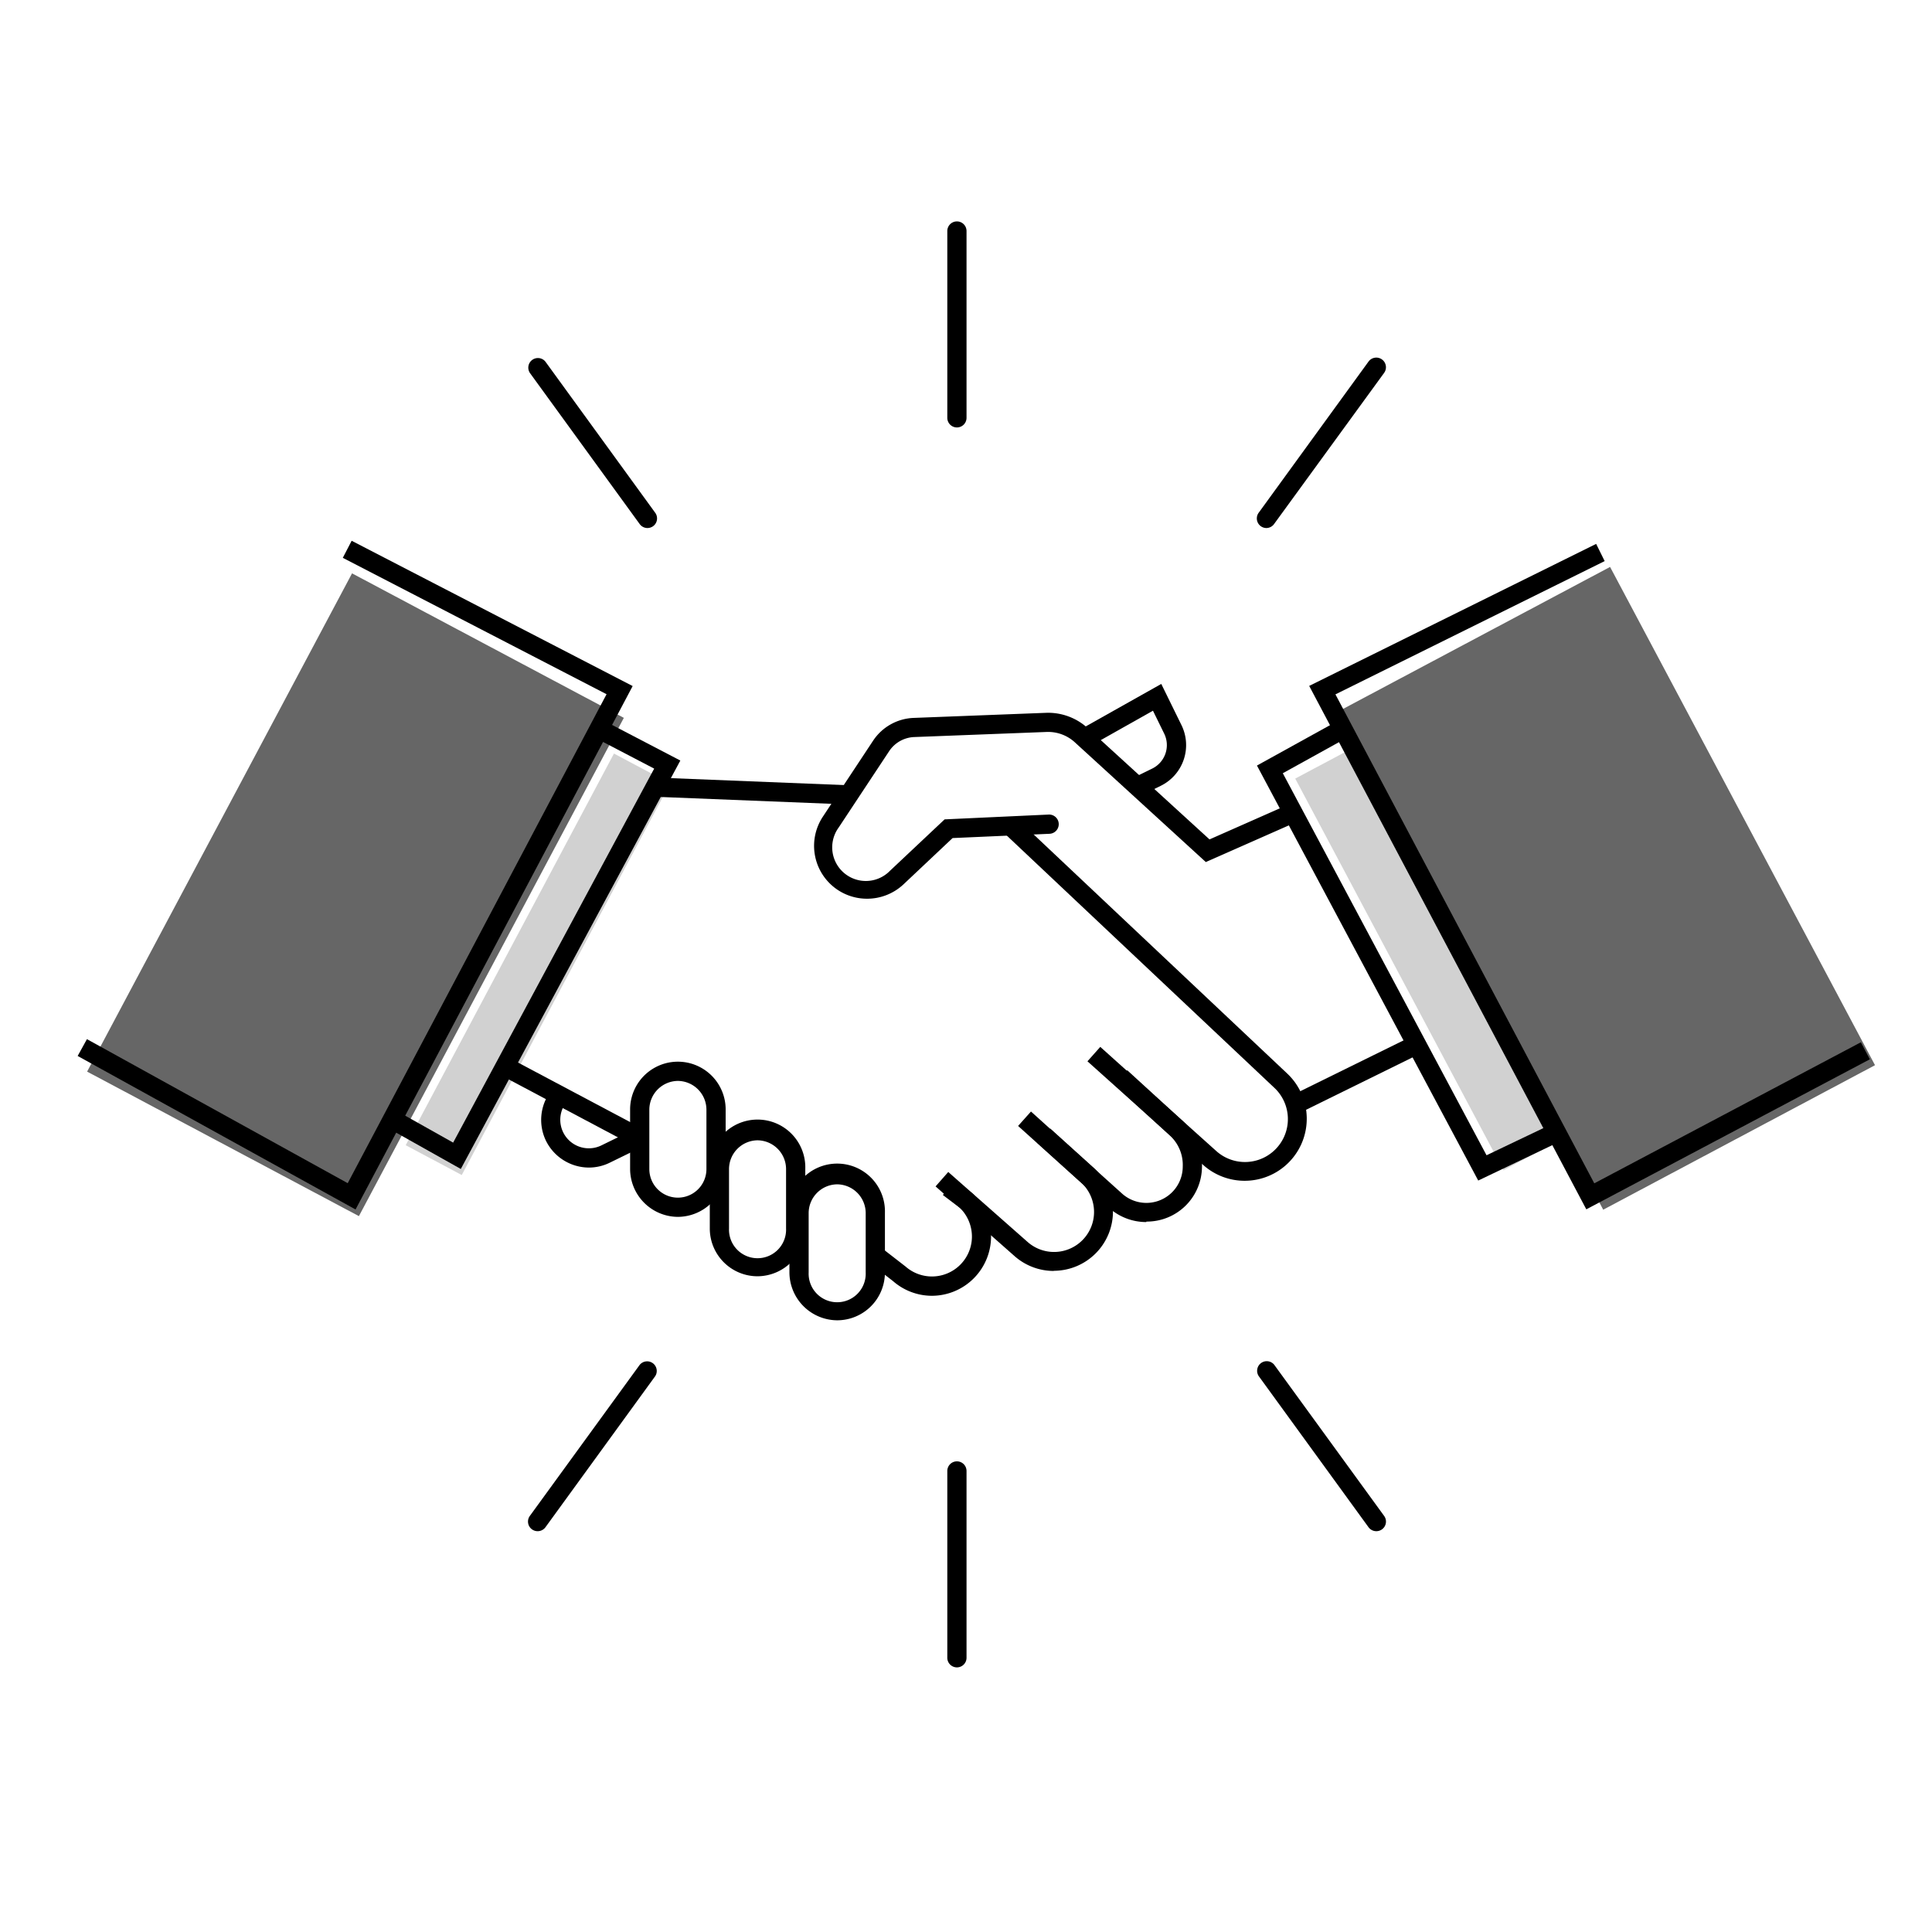
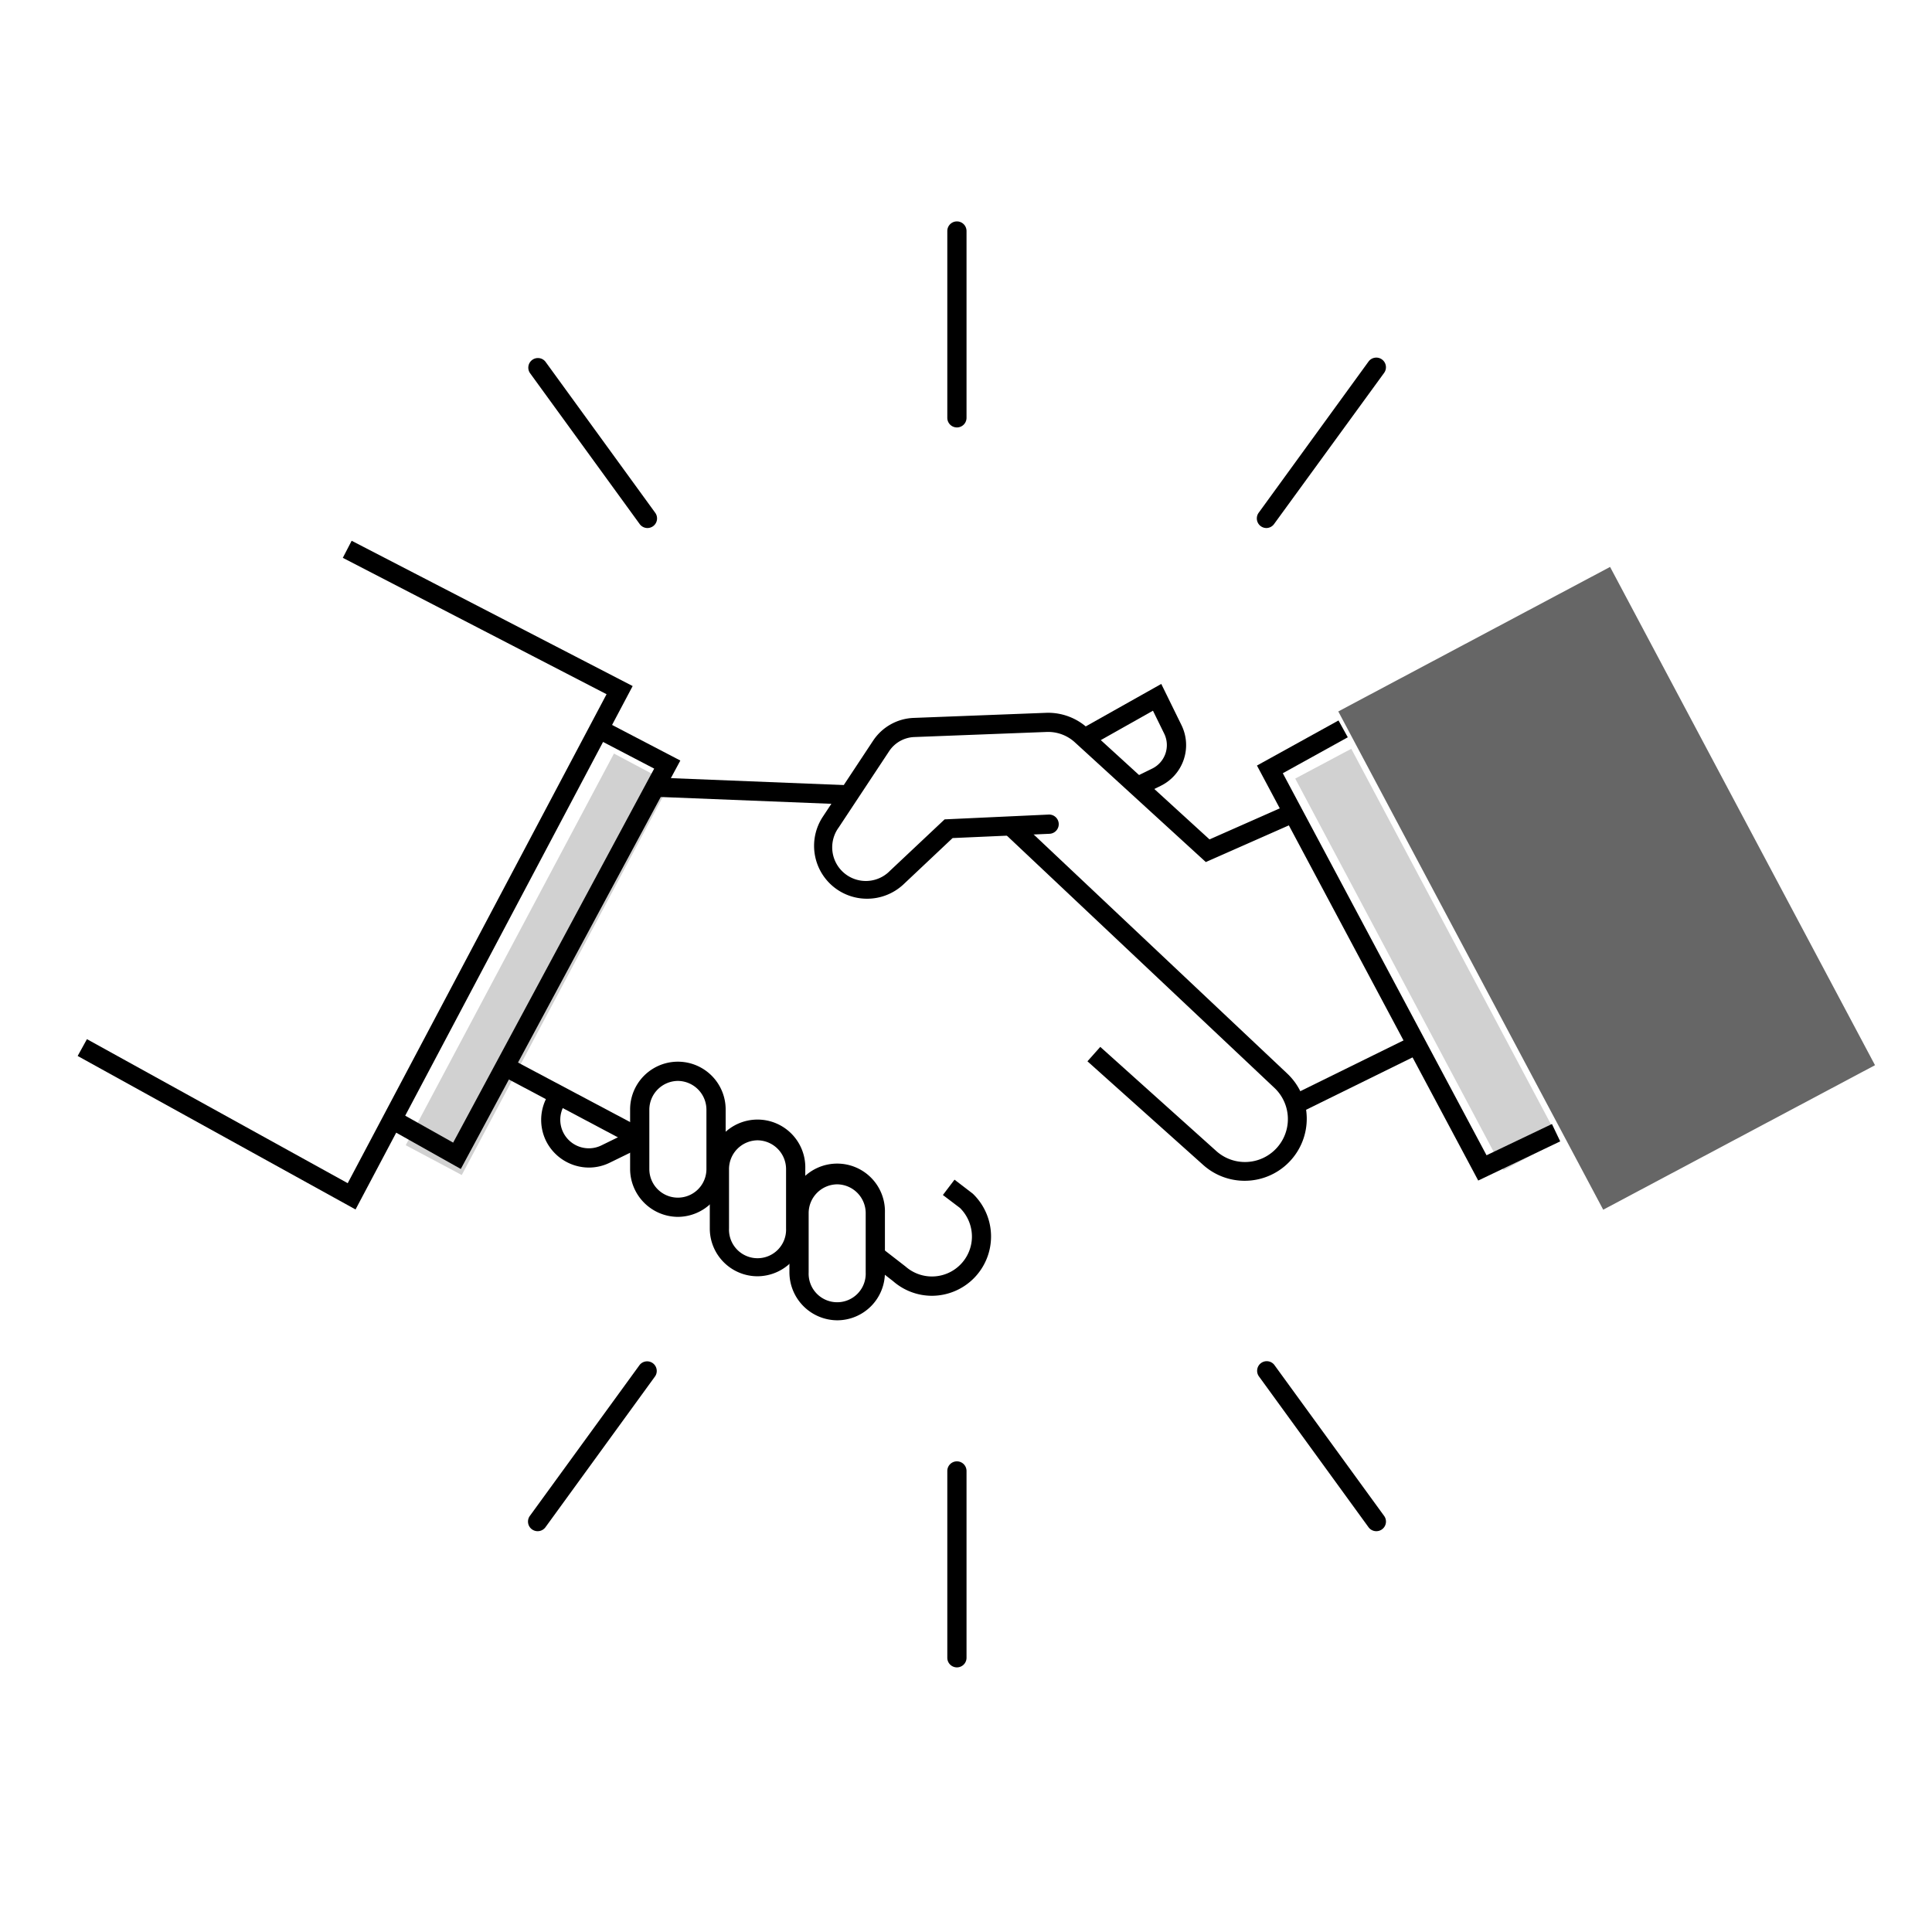
<svg xmlns="http://www.w3.org/2000/svg" viewBox="0 0 402 402">
  <defs>
    <style>.cls-1{fill:#d1d1d1;}.cls-2{fill:#666;}</style>
  </defs>
  <title>22_Dealer_Relationship</title>
  <g id="Layer_2" data-name="Layer 2">
    <rect class="cls-1" x="105.31" y="154.5" width="13.21" height="92.3" transform="translate(107.3 -29.06) rotate(28)" />
    <rect class="cls-1" x="290.39" y="153.5" width="13.21" height="92.3" transform="translate(-58.96 162.8) rotate(-28)" />
-     <rect class="cls-2" x="41.94" y="127.46" width="64.05" height="117.42" transform="translate(96.06 -12.93) rotate(28)" />
    <rect class="cls-2" x="302.27" y="126.12" width="64.05" height="117.42" transform="translate(716.24 191.09) rotate(152)" />
    <path d="M193.92,269.62a12.3,12.3,0,0,1-8.1-3.05l-4.26-3.31L184,260.1l4.41,3.42a8.32,8.32,0,0,0,13.82-5.94,8.39,8.39,0,0,0-2.49-6.24l-3.55-2.69,2.42-3.19,3.81,2.92a12.34,12.34,0,0,1-8.51,21.24Z" />
    <polygon points="73.98 251.66 16.16 219.72 18.09 216.22 72.35 246.19 126.21 144.45 71.33 116.07 73.17 112.52 131.64 142.75 73.98 251.66" />
    <polygon points="95.88 243.23 80.8 234.76 82.76 231.27 94.29 237.75 136.12 159.93 123.66 153.43 125.51 149.88 141.56 158.25 95.88 243.23" />
-     <polygon points="330.07 251.63 272.41 142.72 332.12 113.17 333.89 116.75 277.87 144.48 331.73 246.22 387.2 216.87 389.07 220.41 330.07 251.63" />
    <polygon points="307.58 245.64 261.54 159.29 278.51 149.91 280.44 153.41 266.92 160.89 309.31 240.38 322.92 233.88 324.64 237.49 307.58 245.64" />
    <path d="M141.05,253.2a10,10,0,0,1-9.94-9.94V230.85a9.94,9.94,0,1,1,19.88,0v12.41A10,10,0,0,1,141.05,253.2Zm0-28.29a6,6,0,0,0-5.94,5.94v12.41a5.94,5.94,0,0,0,11.88,0V230.85A6,6,0,0,0,141.05,224.91Z" />
    <path d="M122.53,242.94a10,10,0,0,1-8.93-5.58A9.94,9.94,0,0,1,115,226.55l3,2.59a5.94,5.94,0,0,0,7.13,9.19l7.44-3.64,1.75,3.6-7.43,3.63A9.82,9.82,0,0,1,122.53,242.94Z" />
    <path d="M238.37,165.05l-1.76-3.59,3.14-1.54a5.44,5.44,0,0,0,2.49-7.27l-2.34-4.77-13.27,7.48-2-3.49,17-9.56,4.21,8.58a9.44,9.44,0,0,1-4.32,12.62Z" />
    <path d="M157.62,265.56a9.94,9.94,0,0,1-9.93-9.94V243.21a9.94,9.94,0,1,1,19.87,0v12.41A10,10,0,0,1,157.62,265.56Zm0-28.29a6,6,0,0,0-5.93,5.94v12.41a5.94,5.94,0,1,0,11.87,0V243.21A6,6,0,0,0,157.62,237.27Z" />
    <path d="M174.2,274.72a10,10,0,0,1-9.94-9.94V252.37a9.94,9.94,0,1,1,19.87,0v12.41A9.94,9.94,0,0,1,174.2,274.72Zm0-28.29a6,6,0,0,0-5.94,5.94v12.41a5.94,5.94,0,1,0,11.87,0V252.37A6,6,0,0,0,174.2,246.43Z" />
    <rect x="118.04" y="214.34" width="4" height="31.1" transform="translate(-139.29 228.11) rotate(-62.04)" />
    <rect x="155.05" y="144.78" width="4" height="40.17" transform="matrix(0.04, -1, 1, 0.04, -14.07, 315.07)" />
    <path d="M180.36,187A11,11,0,0,1,171.17,170l10.5-15.88a10.6,10.6,0,0,1,8.42-4.74l27.57-1.06a12.21,12.21,0,0,1,8.83,3.34l25.18,23,15-6.63a2,2,0,0,1,1.62,3.66l-17.39,7.68-27.14-24.81a8.24,8.24,0,0,0-5.95-2.26l-27.57,1.06a6.58,6.58,0,0,0-5.23,2.94l-10.5,15.88a7,7,0,0,0,10.68,9l11.36-10.69,21.66-1a2,2,0,0,1,.17,4l-20.17.89-10.28,9.69A11.07,11.07,0,0,1,180.36,187Z" />
    <path d="M259,245.69a12.91,12.91,0,0,1-8.63-3.28l-24.1-21.58,2.67-3L253,239.43a8.93,8.93,0,0,0,12.09-13.15l-56.37-53.14,2.75-2.91,56.36,53.14A12.91,12.91,0,0,1,259,245.69Z" />
-     <path d="M238.53,254.28a11.63,11.63,0,0,1-7.82-3l-18.87-17,2.68-3,18.87,17a7.57,7.57,0,0,0,12.71-5.55,8.3,8.3,0,0,0-2.52-6.31l-11.73-10.73,2.7-3,11.75,10.75a12.27,12.27,0,0,1,3.8,9.35,11.47,11.47,0,0,1-11.57,11.39Z" />
-     <path d="M219.25,264.45a12.29,12.29,0,0,1-8.15-3.09l-16.43-14.5,2.64-3,16.44,14.5A8.32,8.32,0,0,0,225,246.1l-9.14-8.27,2.68-3,9.19,8.31a12.33,12.33,0,0,1-8.48,21.28Z" />
    <rect x="266.98" y="222.05" width="28.52" height="4" transform="translate(-70.02 147.16) rotate(-26.2)" />
    <path d="M199.11,88.94a2,2,0,0,1-2-2V48.07a2,2,0,1,1,4,0V86.94A2,2,0,0,1,199.11,88.94Z" />
    <path d="M199.11,346.94a2,2,0,0,1-2-2V306.07a2,2,0,0,1,4,0v38.87A2,2,0,0,1,199.11,346.94Z" />
    <path d="M134.72,109.87a2,2,0,0,1-1.62-.83L110.25,77.59a2,2,0,0,1,3.23-2.35l22.85,31.45a2,2,0,0,1-.44,2.8A2.06,2.06,0,0,1,134.72,109.87Z" />
    <path d="M286.37,318.6a2,2,0,0,1-1.62-.83L261.9,286.32a2,2,0,0,1,3.23-2.35L288,315.42a2,2,0,0,1-1.61,3.18Z" />
    <path d="M111.86,318.6a2,2,0,0,1-1.61-3.18L133.1,284a2,2,0,0,1,3.23,2.35l-22.85,31.45A2,2,0,0,1,111.86,318.6Z" />
    <path d="M263.51,109.87a2,2,0,0,1-1.61-3.18l22.85-31.45A2,2,0,0,1,288,77.59L265.13,109A2,2,0,0,1,263.51,109.87Z" />
  </g>
</svg>